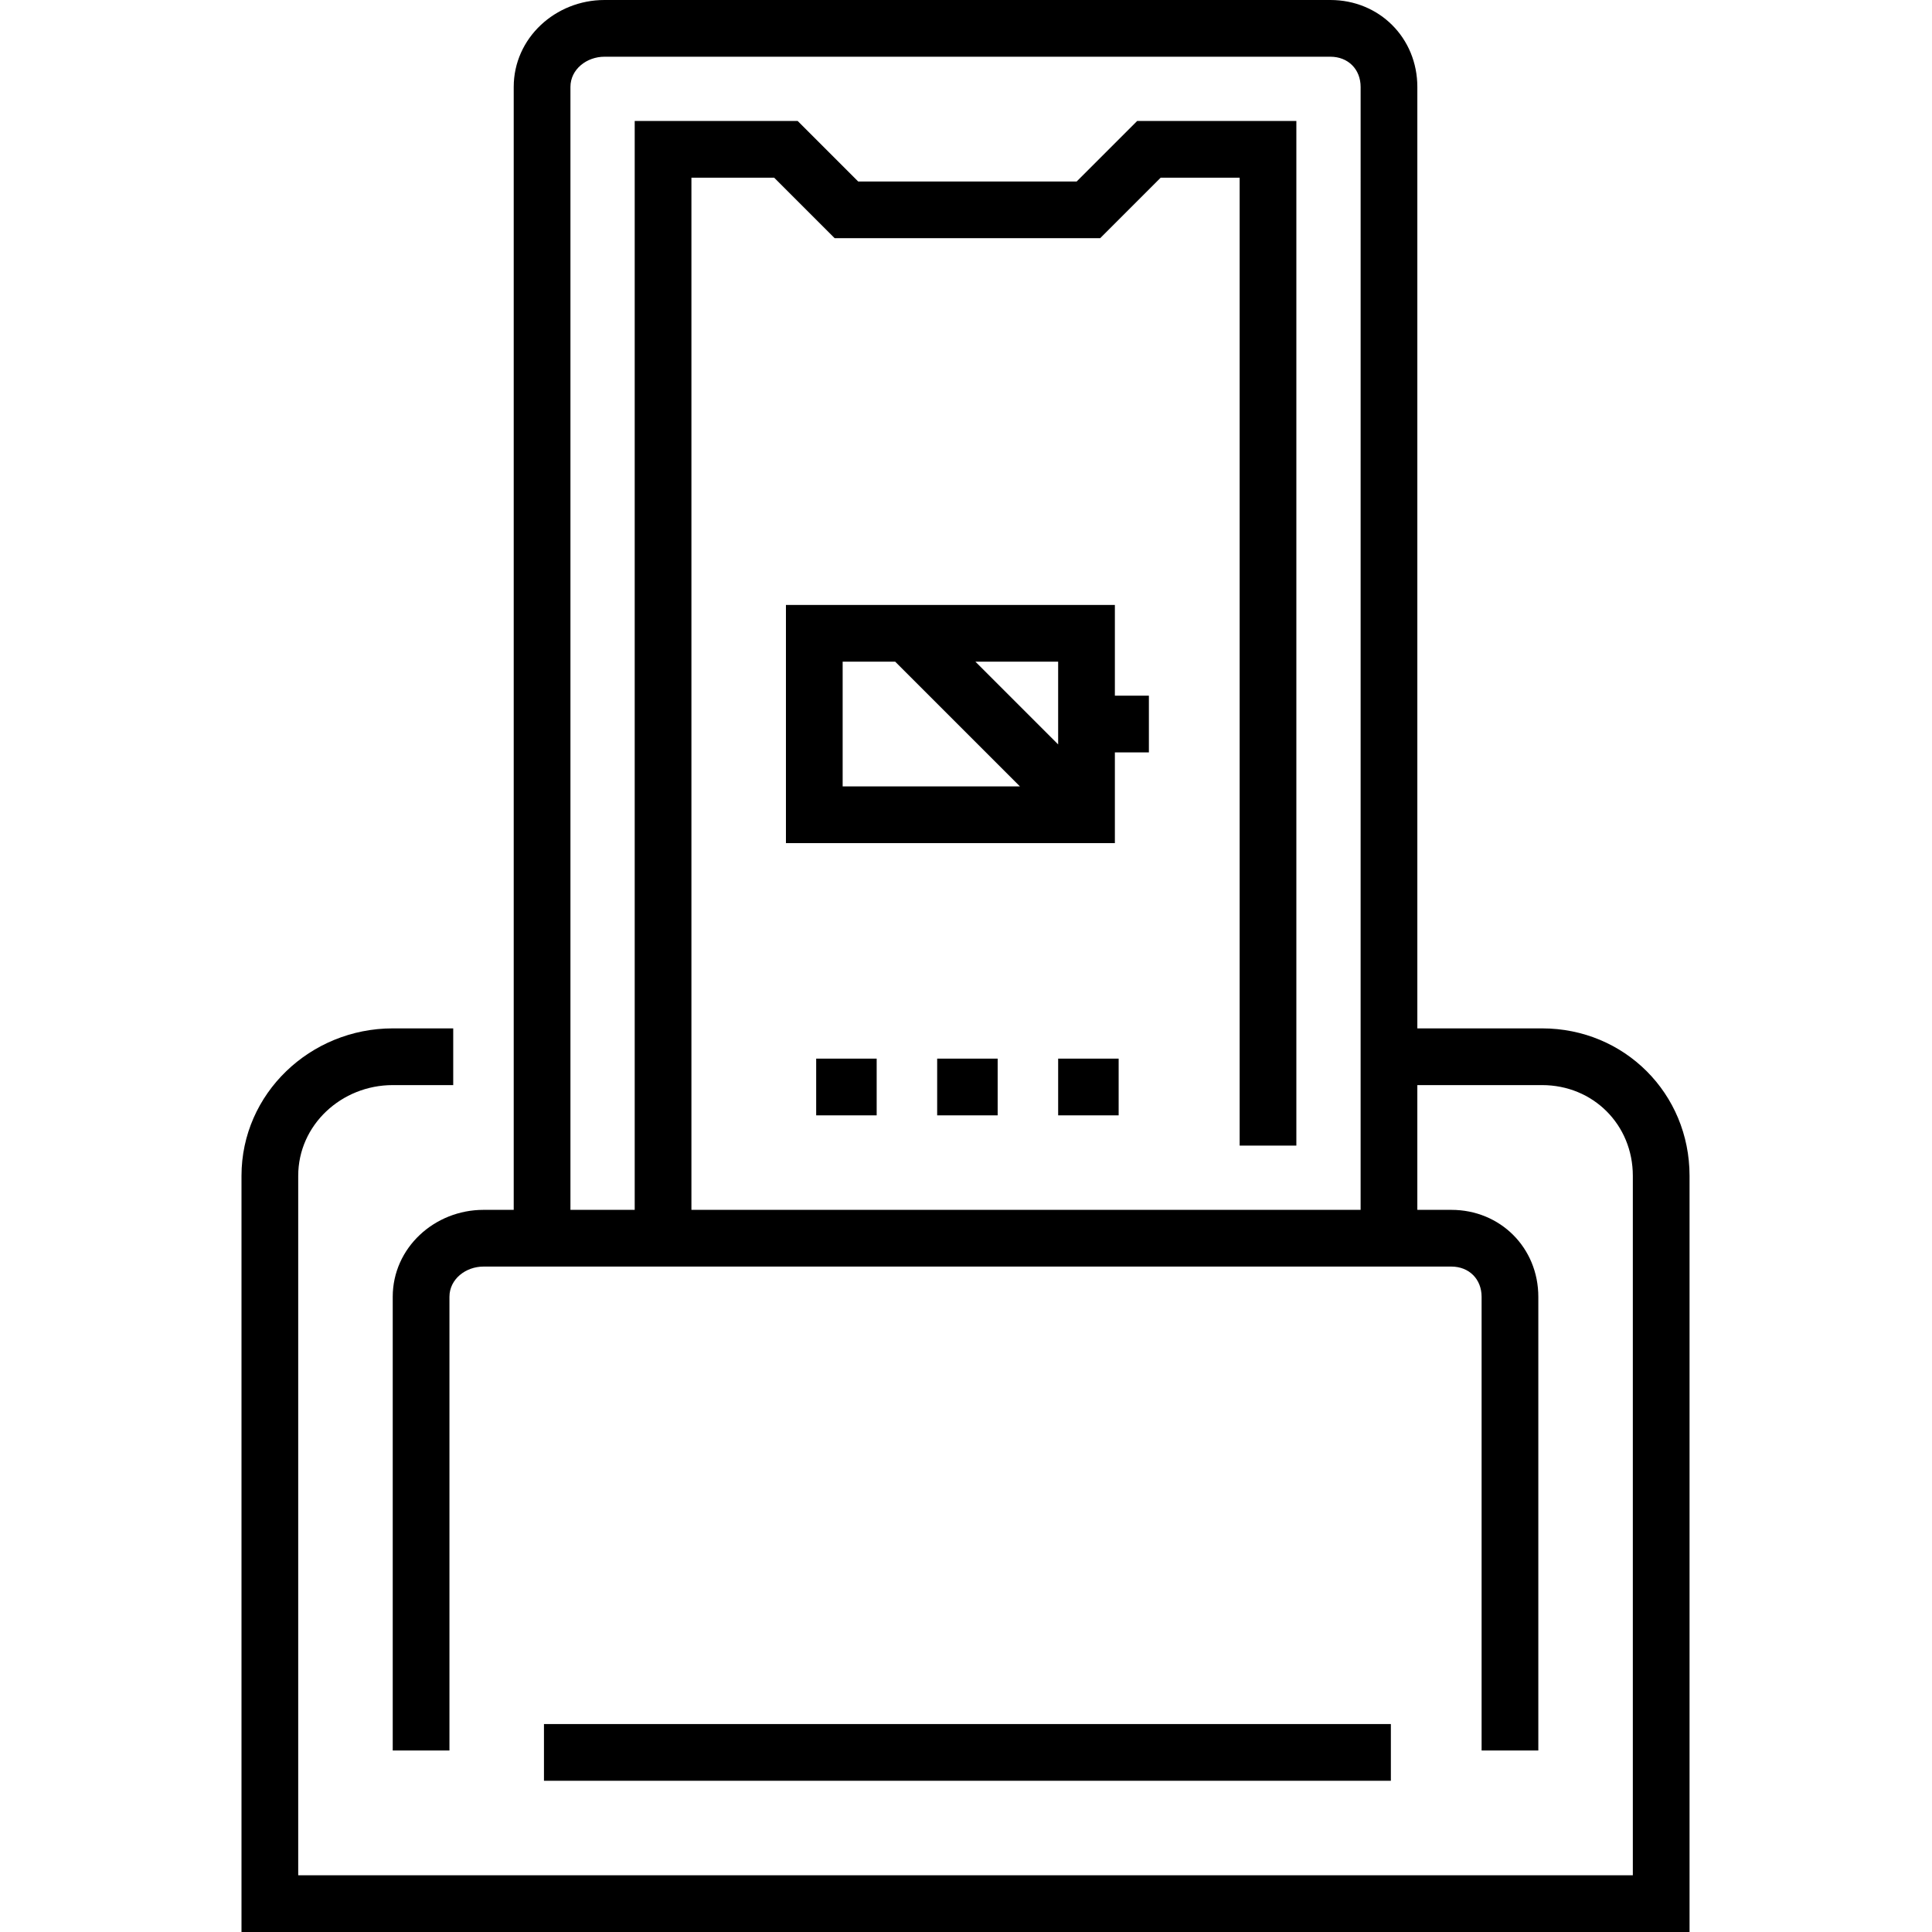
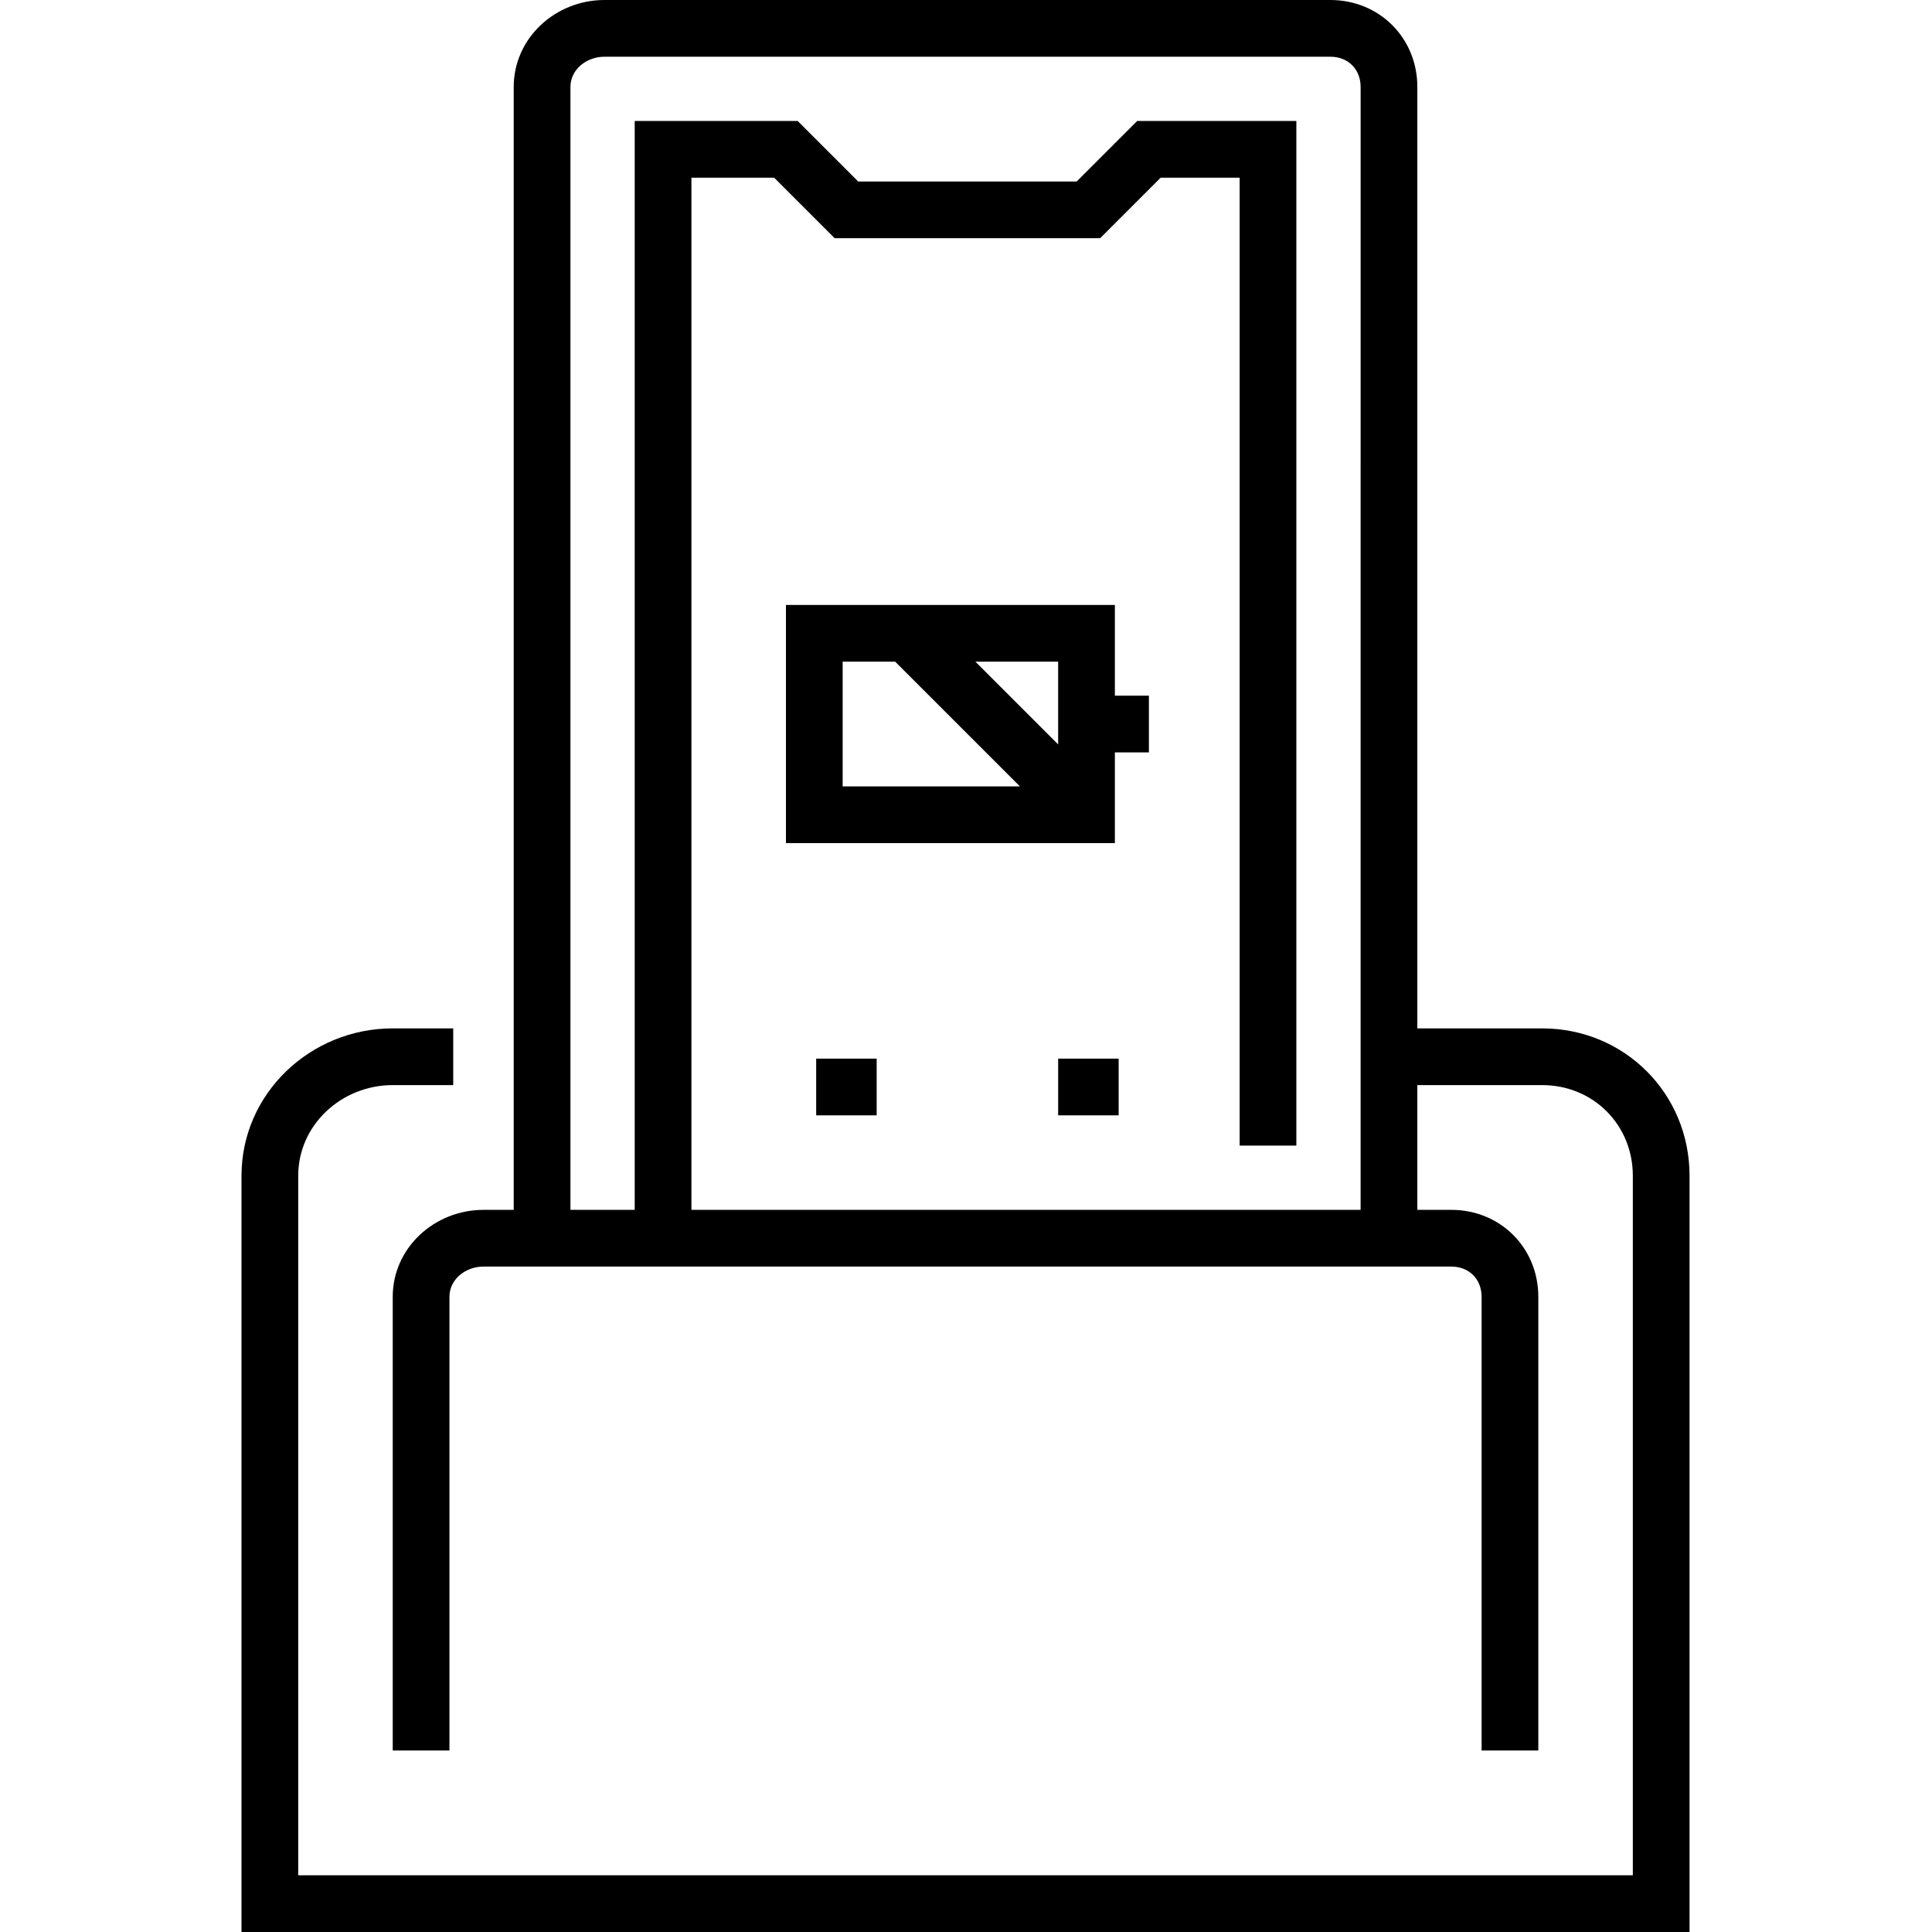
<svg xmlns="http://www.w3.org/2000/svg" height="512pt" viewBox="-64 0 512 512" width="512pt">
  <path d="m344.672 272.531h-33.062v-249.484c0-12.984-10.062-23.047-23.047-23.047h-192.375c-12.984 0-24.047 10.062-24.047 23.047v297.578h-8.016c-12.984 0-24.047 10.062-24.047 23.047v120.234h15.031v-120.234c0-4.695 4.32-8.016 9.016-8.016h256.5c4.695 0 8.016 3.32 8.016 8.016v120.234h15.031v-120.234c0-12.984-10.062-23.047-23.047-23.047h-9.016v-33.062h33.062c13.539 0 24.047 10.508 24.047 24.047v185.359h-353.688v-185.359c0-13.539 11.512-24.047 25.047-24.047h16.031v-15.031h-16.031c-21.824 0-40.078 17.254-40.078 39.078v200.391h383.75v-200.391c0-21.824-17.254-39.078-39.078-39.078zm-48.094 48.094h-177.344v-273.531h21.934l16.031 16.031h70.352l16.031-16.031h20.934v256.5h15.031v-271.531h-42.188l-16.031 16.031h-57.902l-16.031-16.031h-43.191v288.562h-17.031v-297.578c0-4.699 4.32-8.016 9.016-8.016h192.375c4.695 0 8.016 3.316 8.016 8.016zm0 0" />
  <path d="m231.453 160.312h-87.172v63.125h87.172v-24.047h9.016v-15.031h-9.016zm-72.141 48.094v-33.062h13.918l33.066 33.062zm57.109-11.129-21.934-21.934h21.934zm0 0" />
  <path d="m216.422 280.547h16.031v15.031h-16.031zm0 0" />
-   <path d="m184.359 280.547h16.031v15.031h-16.031zm0 0" />
  <path d="m152.297 280.547h16.031v15.031h-16.031zm0 0" />
-   <path d="m80.156 456.891h224.438v15.031h-224.438zm0 0" />
</svg>